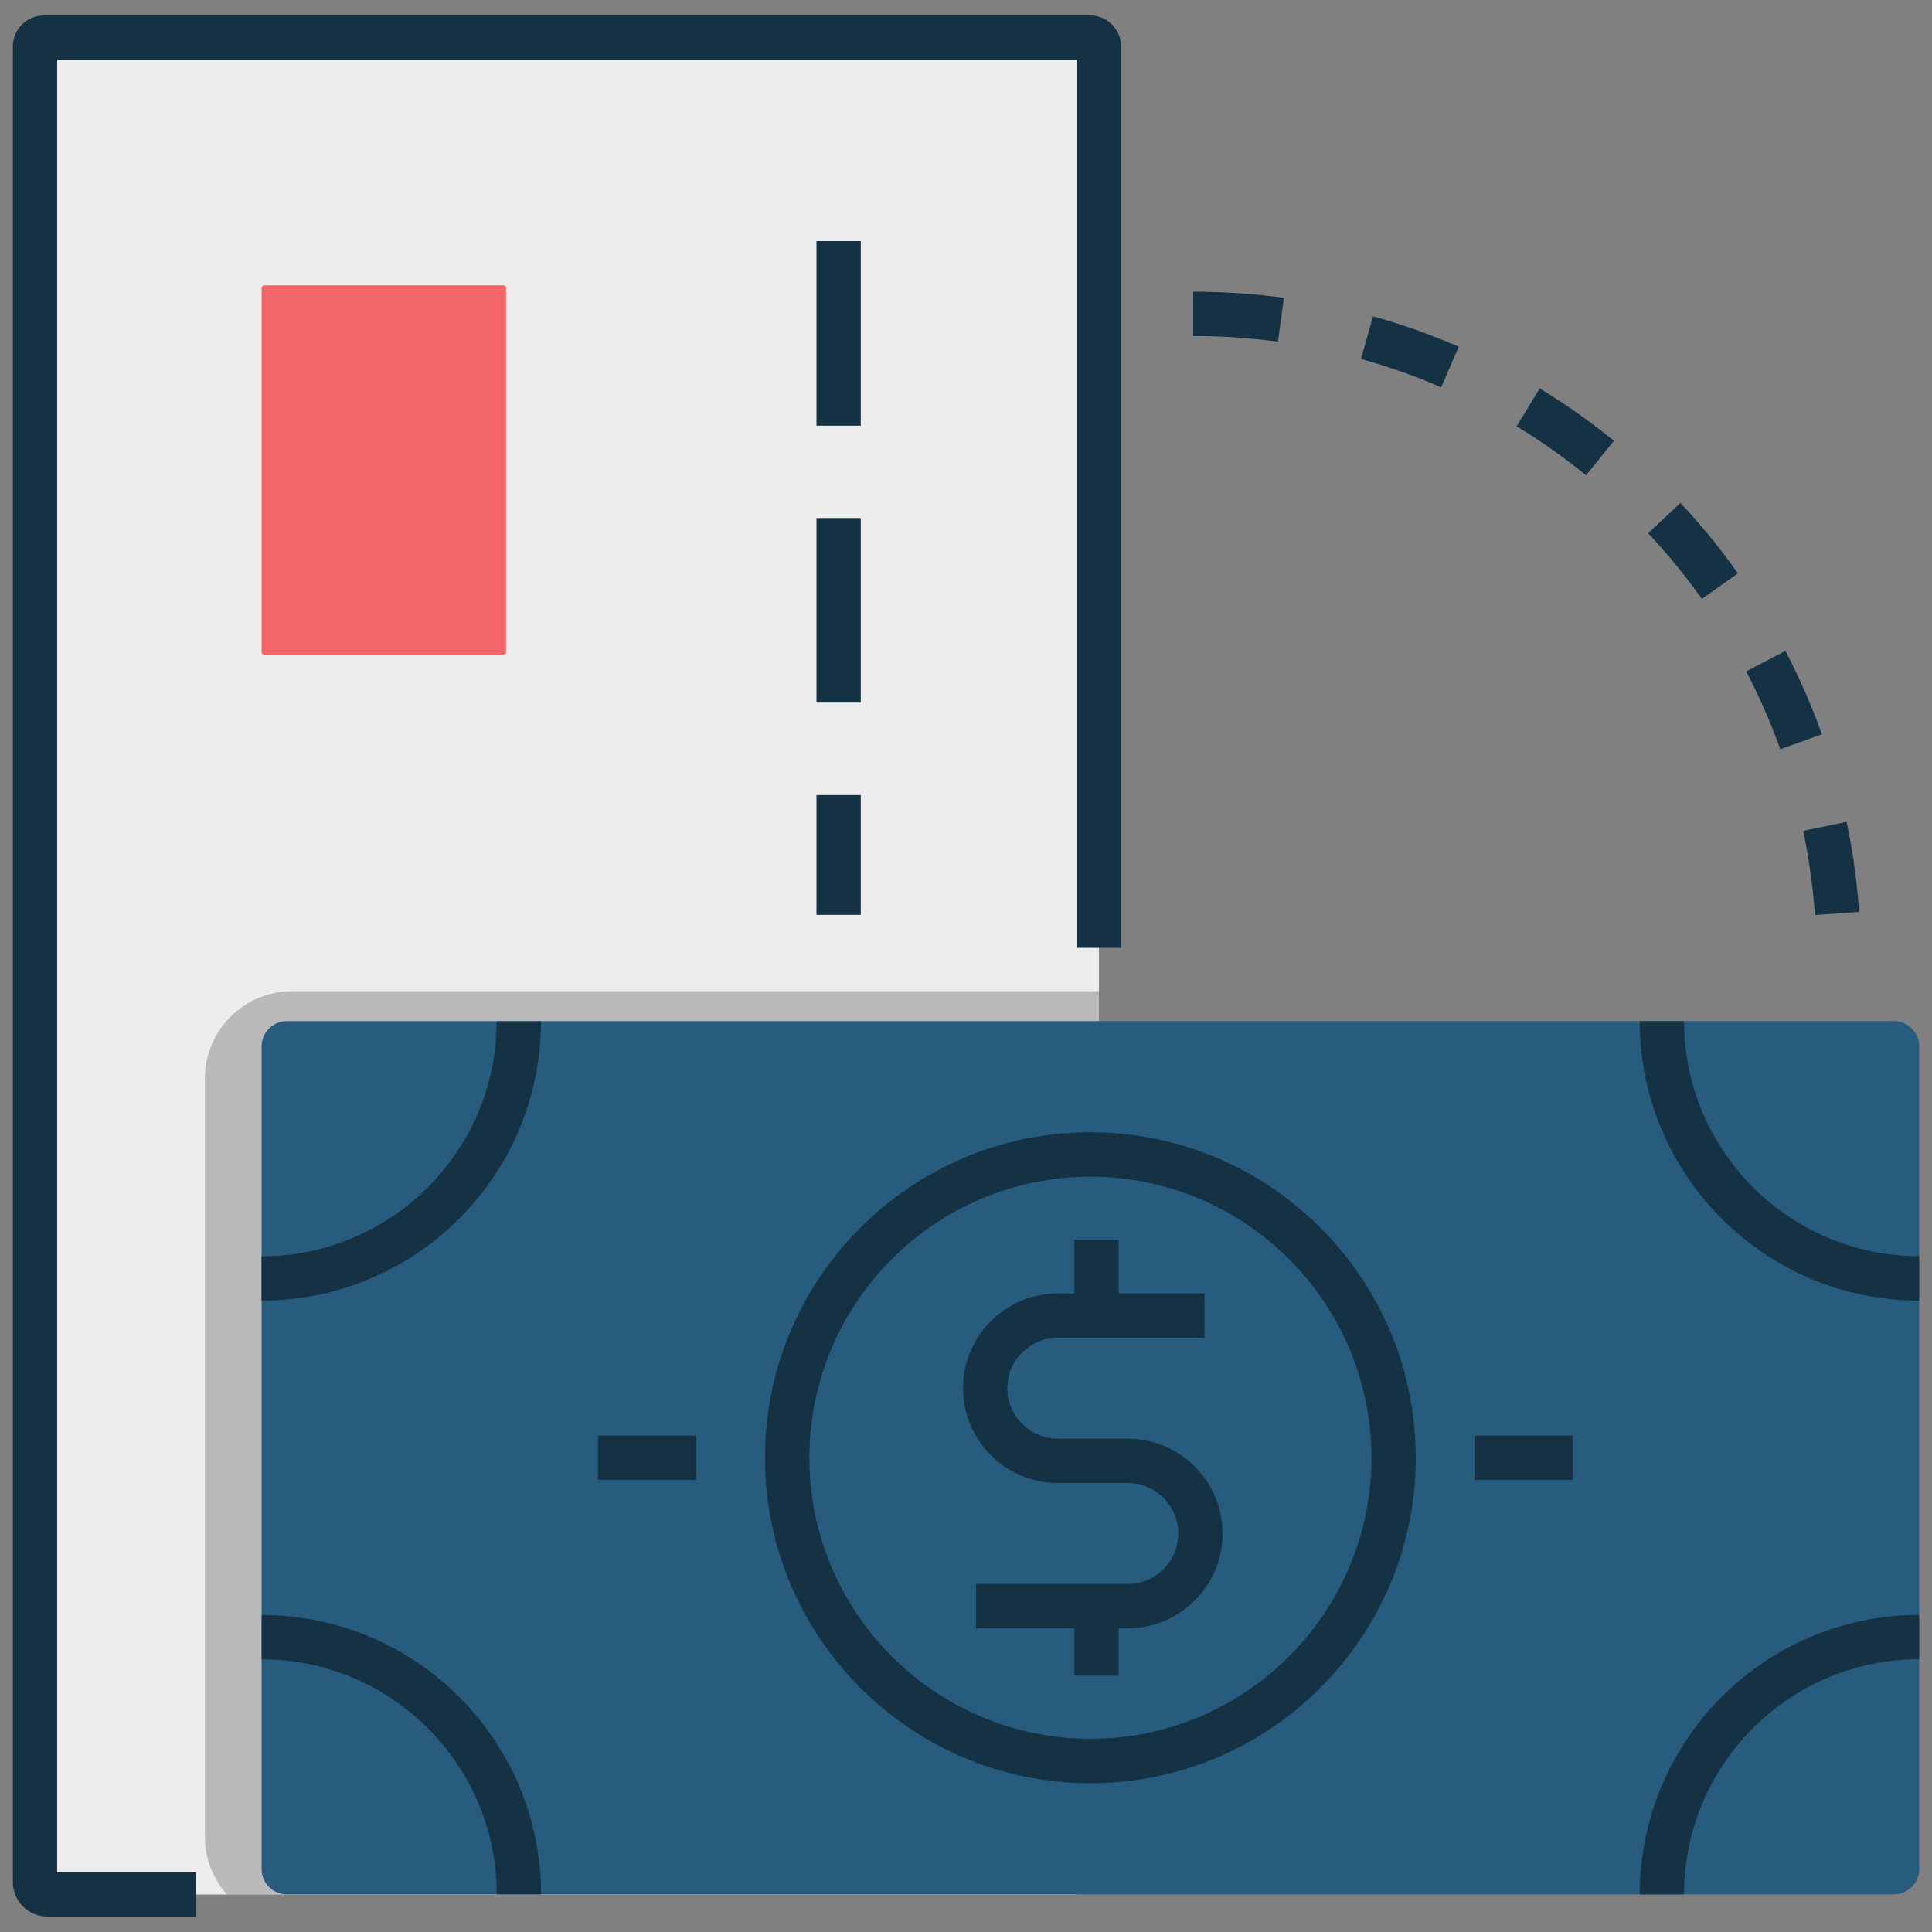
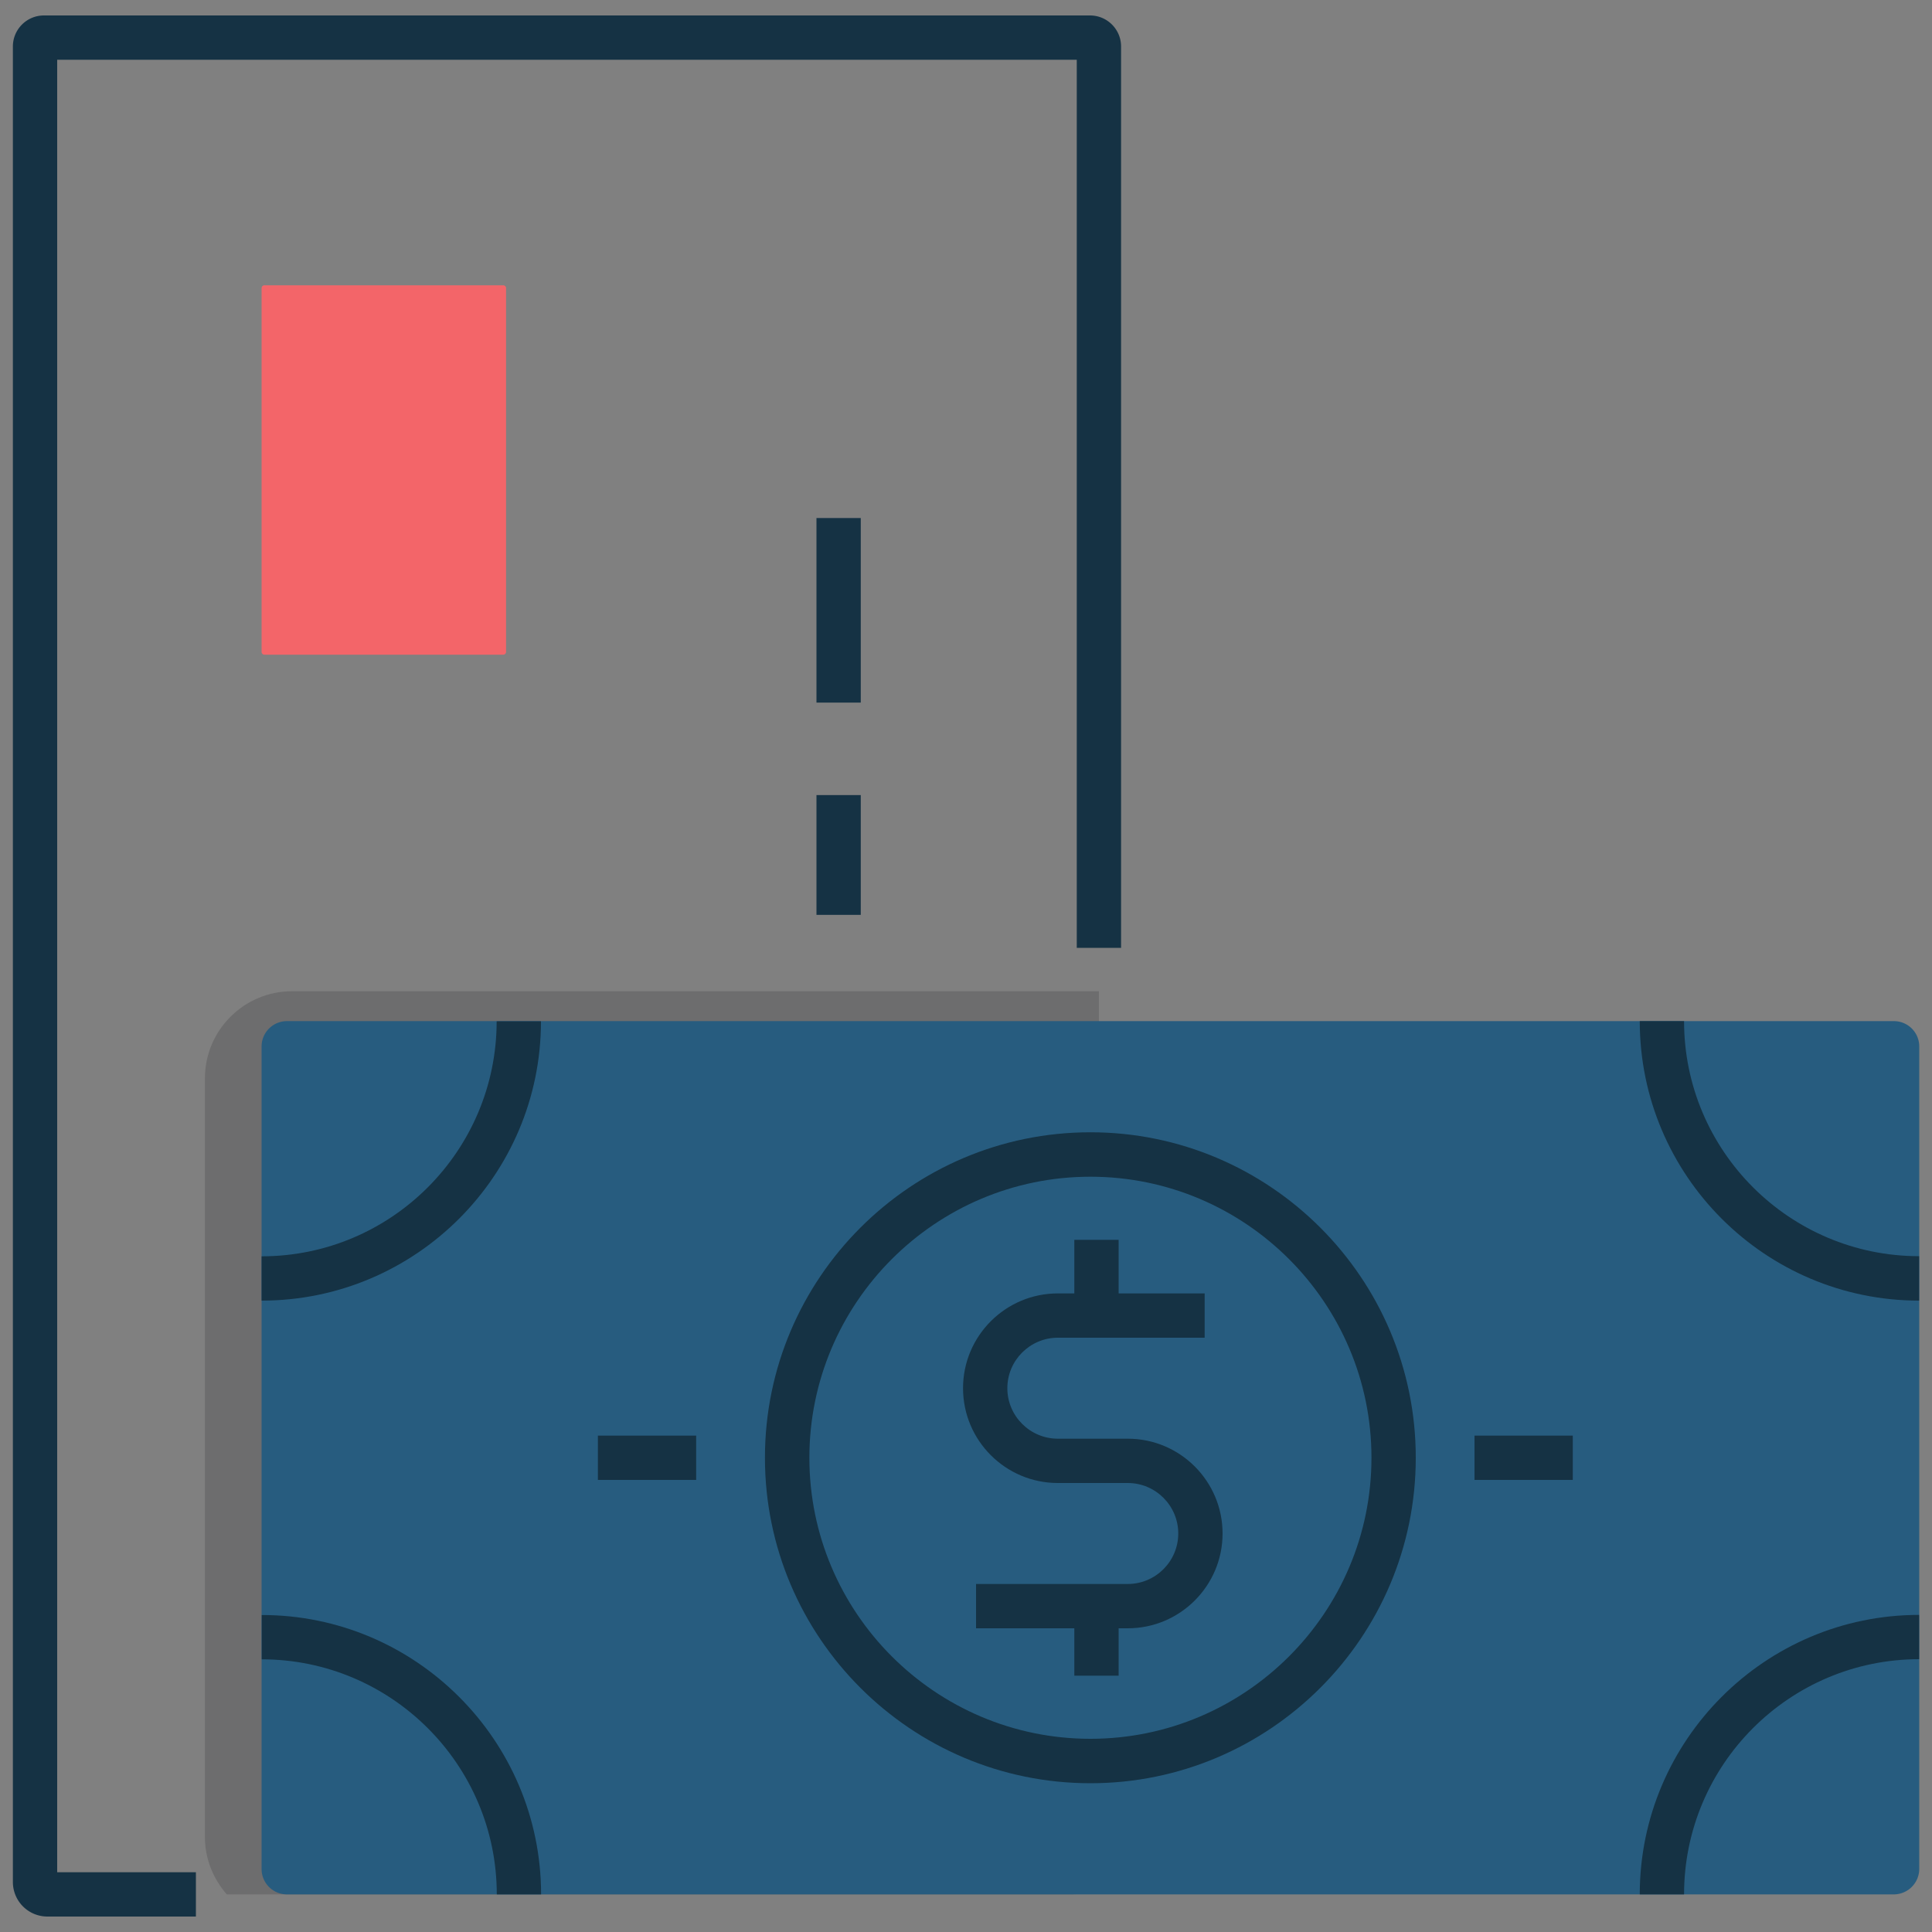
<svg xmlns="http://www.w3.org/2000/svg" version="1.1" id="Layer_3" x="0" y="0" viewBox="0 0 150 150" xml:space="preserve">
  <rect x="0" y="0" width="150" height="150" fill="#808080" stroke="none" />
  <style>.st4{fill:#153244}</style>
  <g id="XMLID_187_">
-     <path d="M85.32 3.61c0-.38-.31-.69-.69-.69H3.41c-.38 0-.69.31-.69.69v142.52c0 .53.43.96.96.96H83.3c1.11 0 2.02-.9 2.02-2.02V3.61z" fill="#ededed" id="XMLID_194_" />
    <g id="XMLID_470_" opacity=".3">
      <path id="XMLID_737_" d="M22.68 76.96c-3.74 0-6.77 3.03-6.77 6.77v58.9c0 1.71.66 3.26 1.7 4.45H83.3c1.11 0 2.02-.9 2.02-2.02v-68.1H22.68z" fill="#414042" />
    </g>
    <path id="XMLID_228_" d="M147.03 147.08H22.28c-1.09 0-1.97-.88-1.97-1.97V81.25c0-1.09.88-1.97 1.97-1.97h124.76c1.09 0 1.97.88 1.97 1.97v63.86a1.982 1.982 0 01-1.98 1.97z" fill="#275c7f" />
    <g id="XMLID_229_">
      <g id="XMLID_233_">
        <path id="XMLID_761_" class="st4" d="M87.56 126.42H75.78v-3.44h11.78c2.16 0 3.92-1.76 3.92-3.92s-1.76-3.92-3.92-3.92h-5.43c-4.06 0-7.36-3.3-7.36-7.36 0-4.06 3.3-7.36 7.36-7.36h11.4v3.44h-11.4c-2.16 0-3.92 1.76-3.92 3.92s1.76 3.92 3.92 3.92h5.43c4.06 0 7.36 3.3 7.36 7.36 0 4.06-3.3 7.36-7.36 7.36z" />
      </g>
      <g id="XMLID_232_">
        <path id="XMLID_760_" class="st4" d="M83.41 96.26h3.44v5.87h-3.44z" />
      </g>
      <g id="XMLID_231_">
        <path id="XMLID_759_" class="st4" d="M83.41 124.64h3.44v5.46h-3.44z" />
      </g>
    </g>
    <g id="XMLID_226_">
      <path id="XMLID_758_" class="st4" d="M20.31 100.98v-3.44c10.07 0 18.25-8.19 18.25-18.25H42c.01 11.96-9.73 21.69-21.69 21.69z" />
    </g>
    <g id="XMLID_225_">
      <path id="XMLID_757_" class="st4" d="M149 100.98c-11.96 0-21.69-9.73-21.69-21.7h3.44c0 10.07 8.19 18.25 18.25 18.25v3.45z" />
    </g>
    <g id="XMLID_224_">
      <path id="XMLID_756_" class="st4" d="M42.01 147.08h-3.44c0-10.07-8.19-18.25-18.25-18.25v-3.44c11.95-.01 21.69 9.73 21.69 21.69z" />
    </g>
    <g id="XMLID_223_">
      <path id="XMLID_755_" class="st4" d="M130.75 147.08h-3.44c0-11.96 9.73-21.7 21.69-21.7v3.44c-10.07 0-18.25 8.19-18.25 18.26z" />
    </g>
    <g id="XMLID_222_">
      <path id="XMLID_752_" class="st4" d="M84.66 138.45c-13.93 0-25.27-11.33-25.27-25.27 0-13.93 11.33-25.27 25.27-25.27 13.93 0 25.26 11.33 25.26 25.27 0 13.93-11.33 25.27-25.26 25.27zm0-47.09c-12.03 0-21.82 9.79-21.82 21.82 0 12.03 9.79 21.82 21.82 21.82 12.03 0 21.82-9.79 21.82-21.82 0-12.03-9.79-21.82-21.82-21.82z" />
    </g>
    <g id="XMLID_221_">
      <path id="XMLID_751_" class="st4" d="M46.42 111.46h7.63v3.44h-7.63z" />
    </g>
    <g id="XMLID_220_">
      <path id="XMLID_750_" class="st4" d="M114.48 111.46h7.63v3.44h-7.63z" />
    </g>
    <g id="XMLID_208_">
      <path id="XMLID_749_" class="st4" d="M15.21 148.8H3.68A2.68 2.68 0 011 146.12V3.61C1 2.28 2.08 1.2 3.41 1.2h81.22c1.33 0 2.41 1.08 2.41 2.41v69.98H83.6V4.64H4.44v140.72h10.77v3.44z" />
    </g>
    <g id="XMLID_235_">
-       <path id="XMLID_748_" class="st4" d="M63.39 18.72h3.44v14.33h-3.44z" />
-     </g>
+       </g>
    <g id="XMLID_234_">
      <path id="XMLID_747_" class="st4" d="M63.39 40.22h3.44v14.33h-3.44z" />
    </g>
    <g id="XMLID_236_">
      <path id="XMLID_746_" class="st4" d="M63.39 61.73h3.44v9.3h-3.44z" />
    </g>
    <path d="M39.08 50.83H20.52c-.11 0-.21-.09-.21-.21V22.36c0-.11.09-.21.21-.21h18.56c.11 0 .21.09.21.21v28.26c0 .12-.1.21-.21.21z" fill="#f36569" id="XMLID_205_" />
    <g id="XMLID_219_">
-       <path id="XMLID_739_" class="st4" d="M140.91 71.04c-.16-2.2-.46-4.4-.91-6.53l3.37-.7c.48 2.28.81 4.64.97 6.99l-3.43.24zm-2.69-12.87c-.74-2.06-1.63-4.09-2.65-6.04l3.05-1.59c1.09 2.09 2.04 4.26 2.83 6.47l-3.23 1.16zm-6.09-11.67a47.869 47.869 0 00-4.17-5.1l2.51-2.35c1.62 1.72 3.12 3.56 4.46 5.47l-2.8 1.98zm-8.99-9.6a47.491 47.491 0 00-5.39-3.8l1.79-2.94a50.77 50.77 0 015.77 4.07l-2.17 2.67zm-11.25-6.83c-2.01-.87-4.1-1.61-6.22-2.2l.93-3.31c2.27.63 4.51 1.43 6.66 2.36l-1.37 3.15zm-12.67-3.54c-2.16-.29-4.38-.44-6.58-.44v-3.44c2.35 0 4.72.16 7.04.47l-.46 3.41z" />
-     </g>
+       </g>
  </g>
</svg>